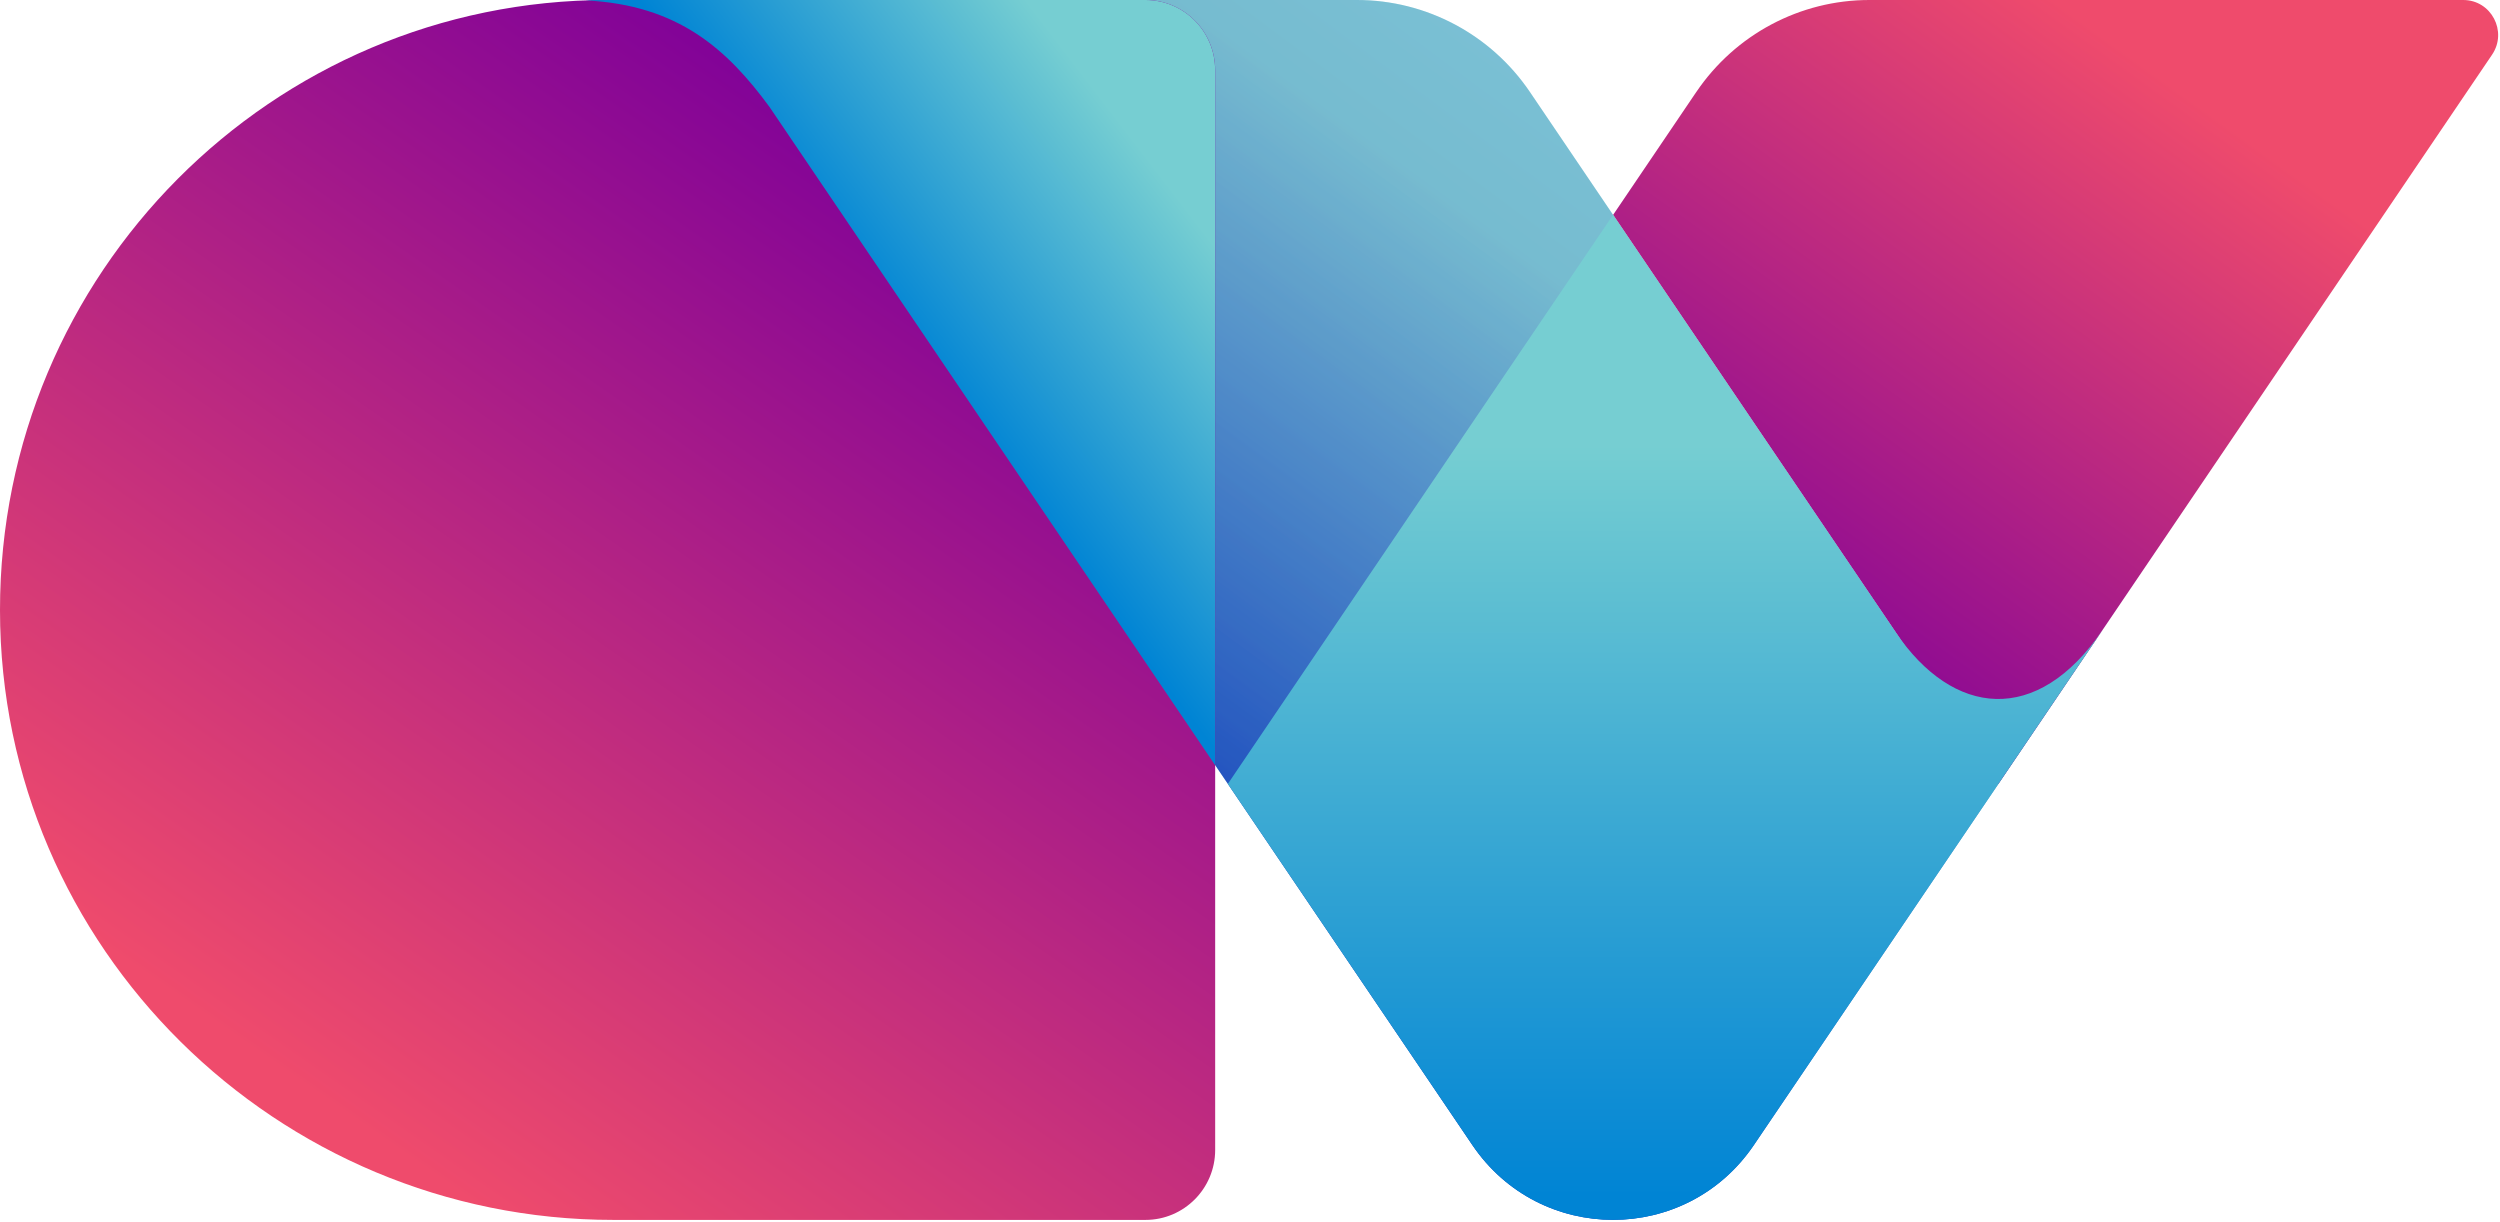
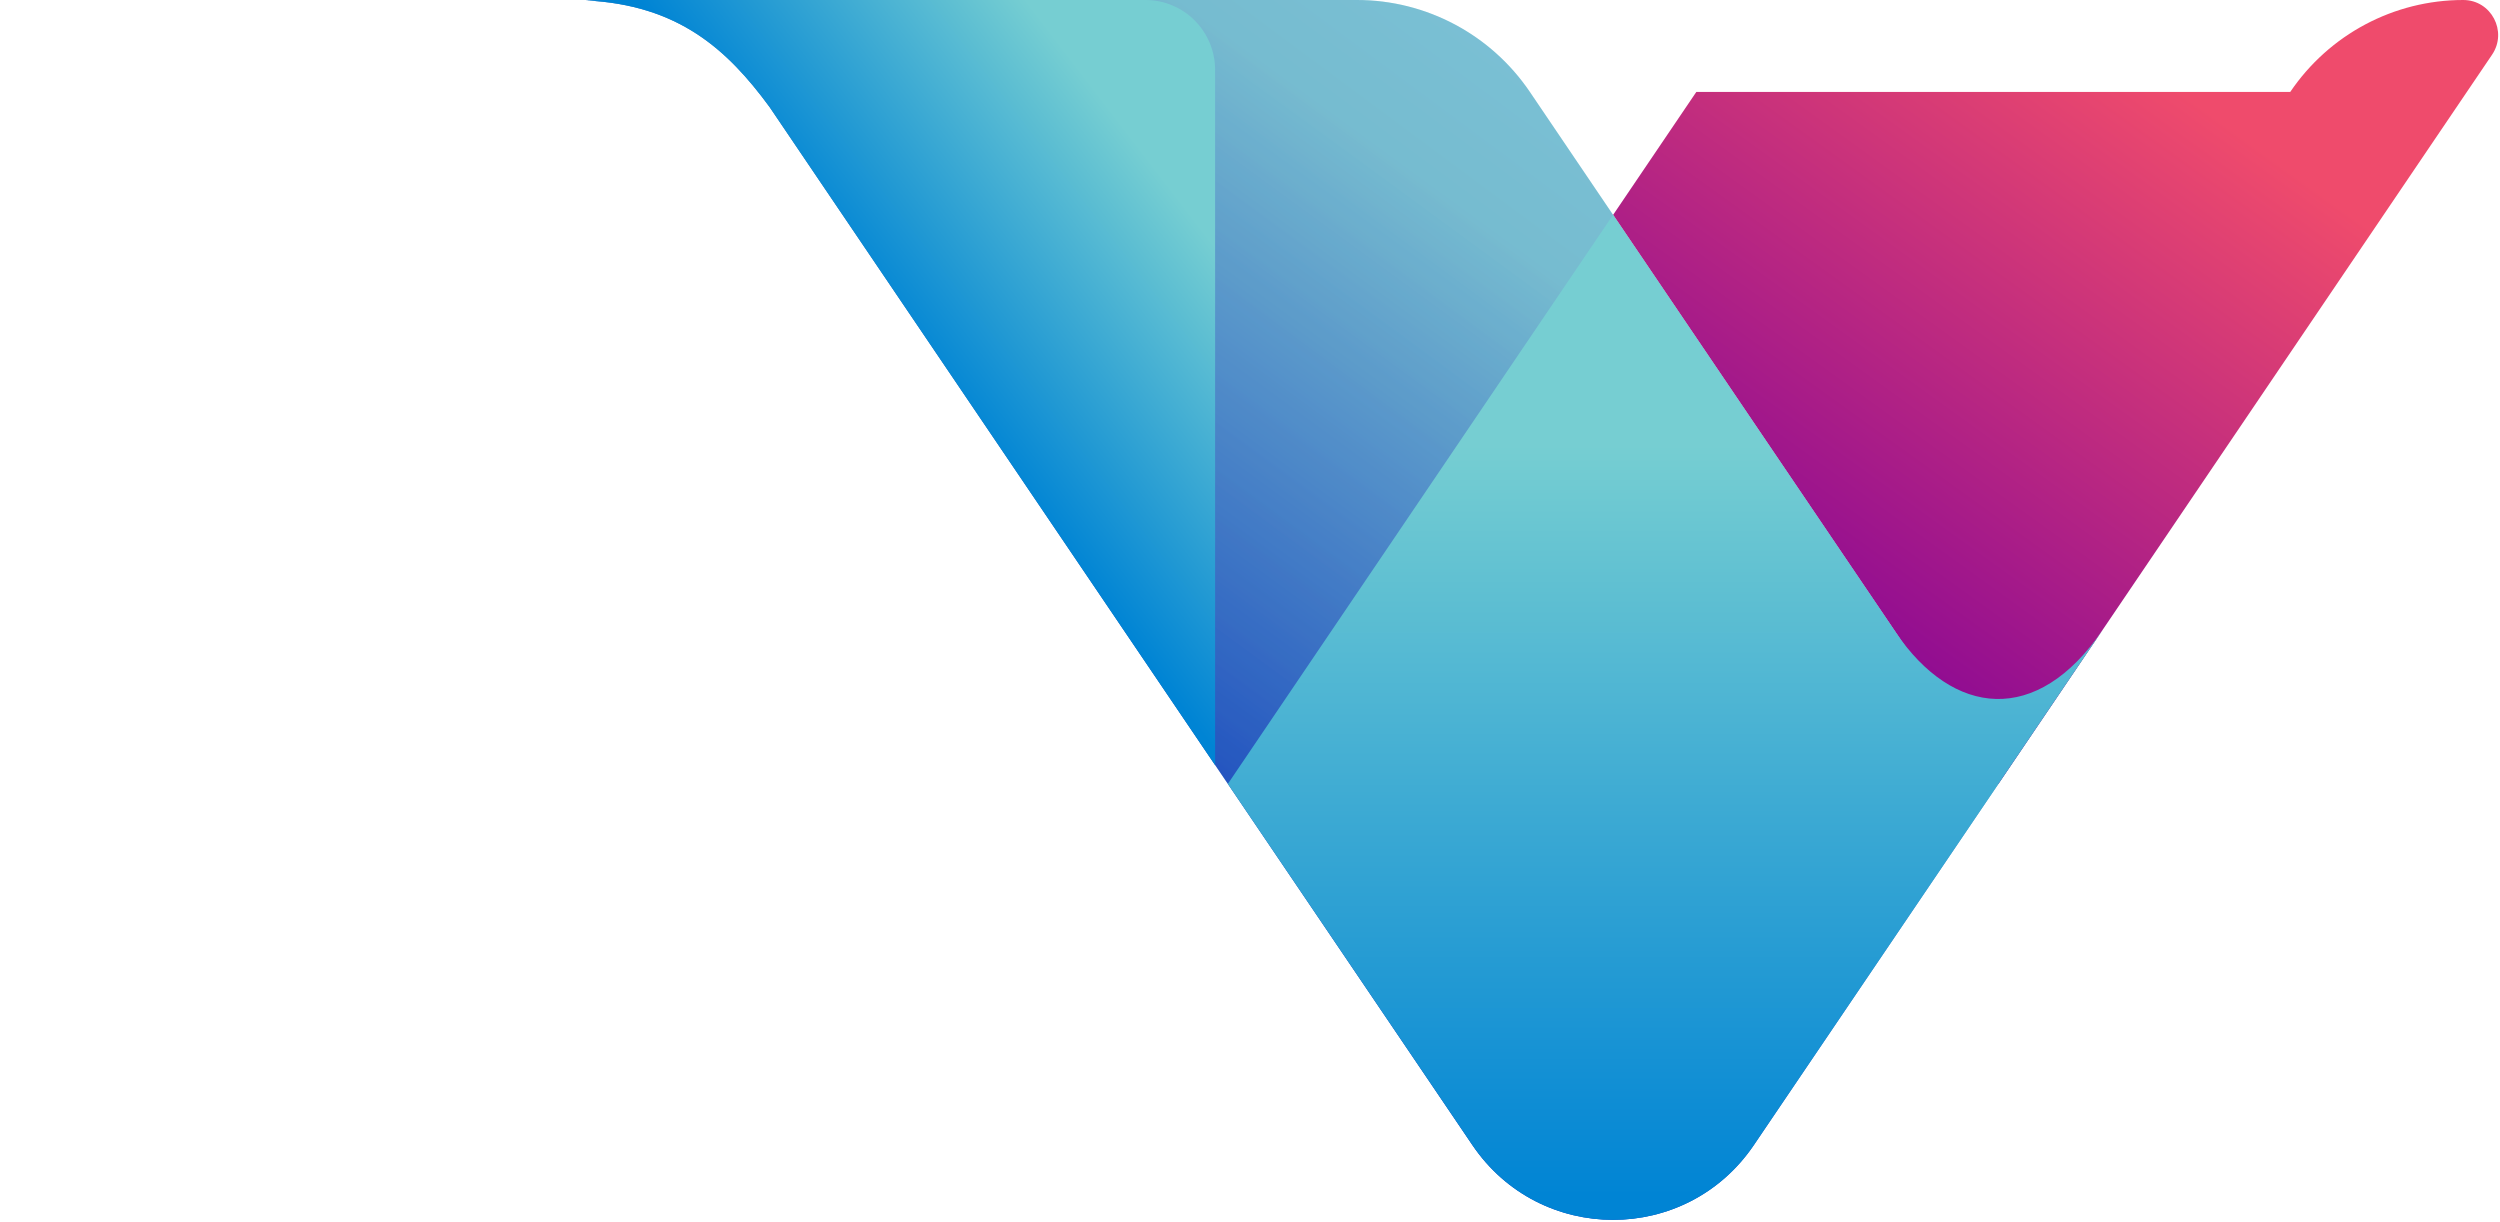
<svg xmlns="http://www.w3.org/2000/svg" fill="none" class="h-7 w-auto" viewBox="0 0 88 43">
  <g clip-path="url(#a)">
    <path fill="url(#b)" d="M66.728 22.255 56.78 7.563 53.852 3.237C52.481 1.212 50.201 0 47.762 0H21.388c-.255 0-.509.006-.762.015C23.878.175 25.598 1.735 27.088 3.764L28.903 6.446l22.925 33.86c2.376 3.51 7.53 3.51 9.907 0l6.562-9.693 2.046-3.021 3.677-5.432c-2.313 3.417-5.282 3.062-7.292.095h-.001Z" />
    <path fill="url(#c)" d="M66.728 22.255 56.78 7.563 53.852 3.237C52.481 1.212 50.201 0 47.762 0H21.388c-.255 0-.509.006-.762.015C23.878.175 25.598 1.735 27.088 3.764L28.903 6.446l22.925 33.86c2.376 3.51 7.53 3.51 9.907 0l6.562-9.693 2.046-3.021 3.677-5.432c-2.313 3.417-5.282 3.062-7.292.095h-.001Z" opacity=".2" />
-     <path fill="url(#d)" d="M21.387 0C9.572 0-.006 9.619 0 21.482.006 33.369 9.751 42.941 21.591 42.941h18.728c1.356 0 2.455-1.103 2.455-2.464V2.464C42.773 1.103 41.675 0 40.319 0H21.386h.001Z" />
-     <path fill="url(#e)" d="m59.71 3.237-2.928 4.326L70.342 27.593 87.721 1.925C88.274 1.106 87.691 0 86.706 0h-20.905c-2.439 0-4.719 1.212-6.09 3.237h-.001Z" />
+     <path fill="url(#e)" d="m59.71 3.237-2.928 4.326L70.342 27.593 87.721 1.925C88.274 1.106 87.691 0 86.706 0c-2.439 0-4.719 1.212-6.09 3.237h-.001Z" />
    <path fill="url(#f)" d="M66.728 22.255 56.78 7.563 43.22 27.593l8.608 12.714c2.376 3.51 7.53 3.51 9.907 0l5.641-8.331.922-1.361 1.642-2.425.404-.596 2.948-4.355.729-1.077c-2.313 3.417-5.282 3.062-7.292.095h-.001Z" />
    <path fill="url(#g)" d="M20.624.015C23.876.175 25.596 1.735 27.086 3.764l1.815 2.682 13.871 20.488V2.464C42.773 1.103 41.675 0 40.319 0H21.386c-.142 0-.283.002-.425.005-.113.002-.226.006-.338.01Z" />
  </g>
  <defs>
    <linearGradient id="b" x1="58.654" x2="29.703" y1="-3.953" y2="35.692" gradientUnits="userSpaceOnUse">
      <stop offset=".27" stop-color="#76CED2" />
      <stop offset=".88" stop-color="#0035D4" />
    </linearGradient>
    <linearGradient id="c" x1="59.69" x2="30.416" y1="-4.947" y2="34.458" gradientUnits="userSpaceOnUse">
      <stop offset=".11" stop-color="#9B94EC" />
      <stop offset=".81" stop-color="#1C1661" />
    </linearGradient>
    <linearGradient id="d" x1="13.127" x2="35.803" y1="39.962" y2="7.375" gradientUnits="userSpaceOnUse">
      <stop stop-color="#EF4B6C" />
      <stop offset="1" stop-color="#7E0099" />
    </linearGradient>
    <linearGradient id="e" x1="74.787" x2="49.565" y1="1.771" y2="36.747" gradientUnits="userSpaceOnUse">
      <stop stop-color="#EF4B6C" />
      <stop offset=".61" stop-color="#7E0099" />
    </linearGradient>
    <linearGradient id="f" x1="58.619" x2="58.619" y1="9.048" y2="42.088" gradientUnits="userSpaceOnUse">
      <stop offset=".2" stop-color="#76CED2" />
      <stop offset="1" stop-color="#0084D4" />
    </linearGradient>
    <linearGradient id="g" x1="44.131" x2="32.384" y1="3.866" y2="12.876" gradientUnits="userSpaceOnUse">
      <stop offset=".27" stop-color="#76CED2" />
      <stop offset="1" stop-color="#0084D4" />
    </linearGradient>
    <clipPath id="a">
      <rect width="115" height="43" fill="#fff" />
    </clipPath>
  </defs>
</svg>